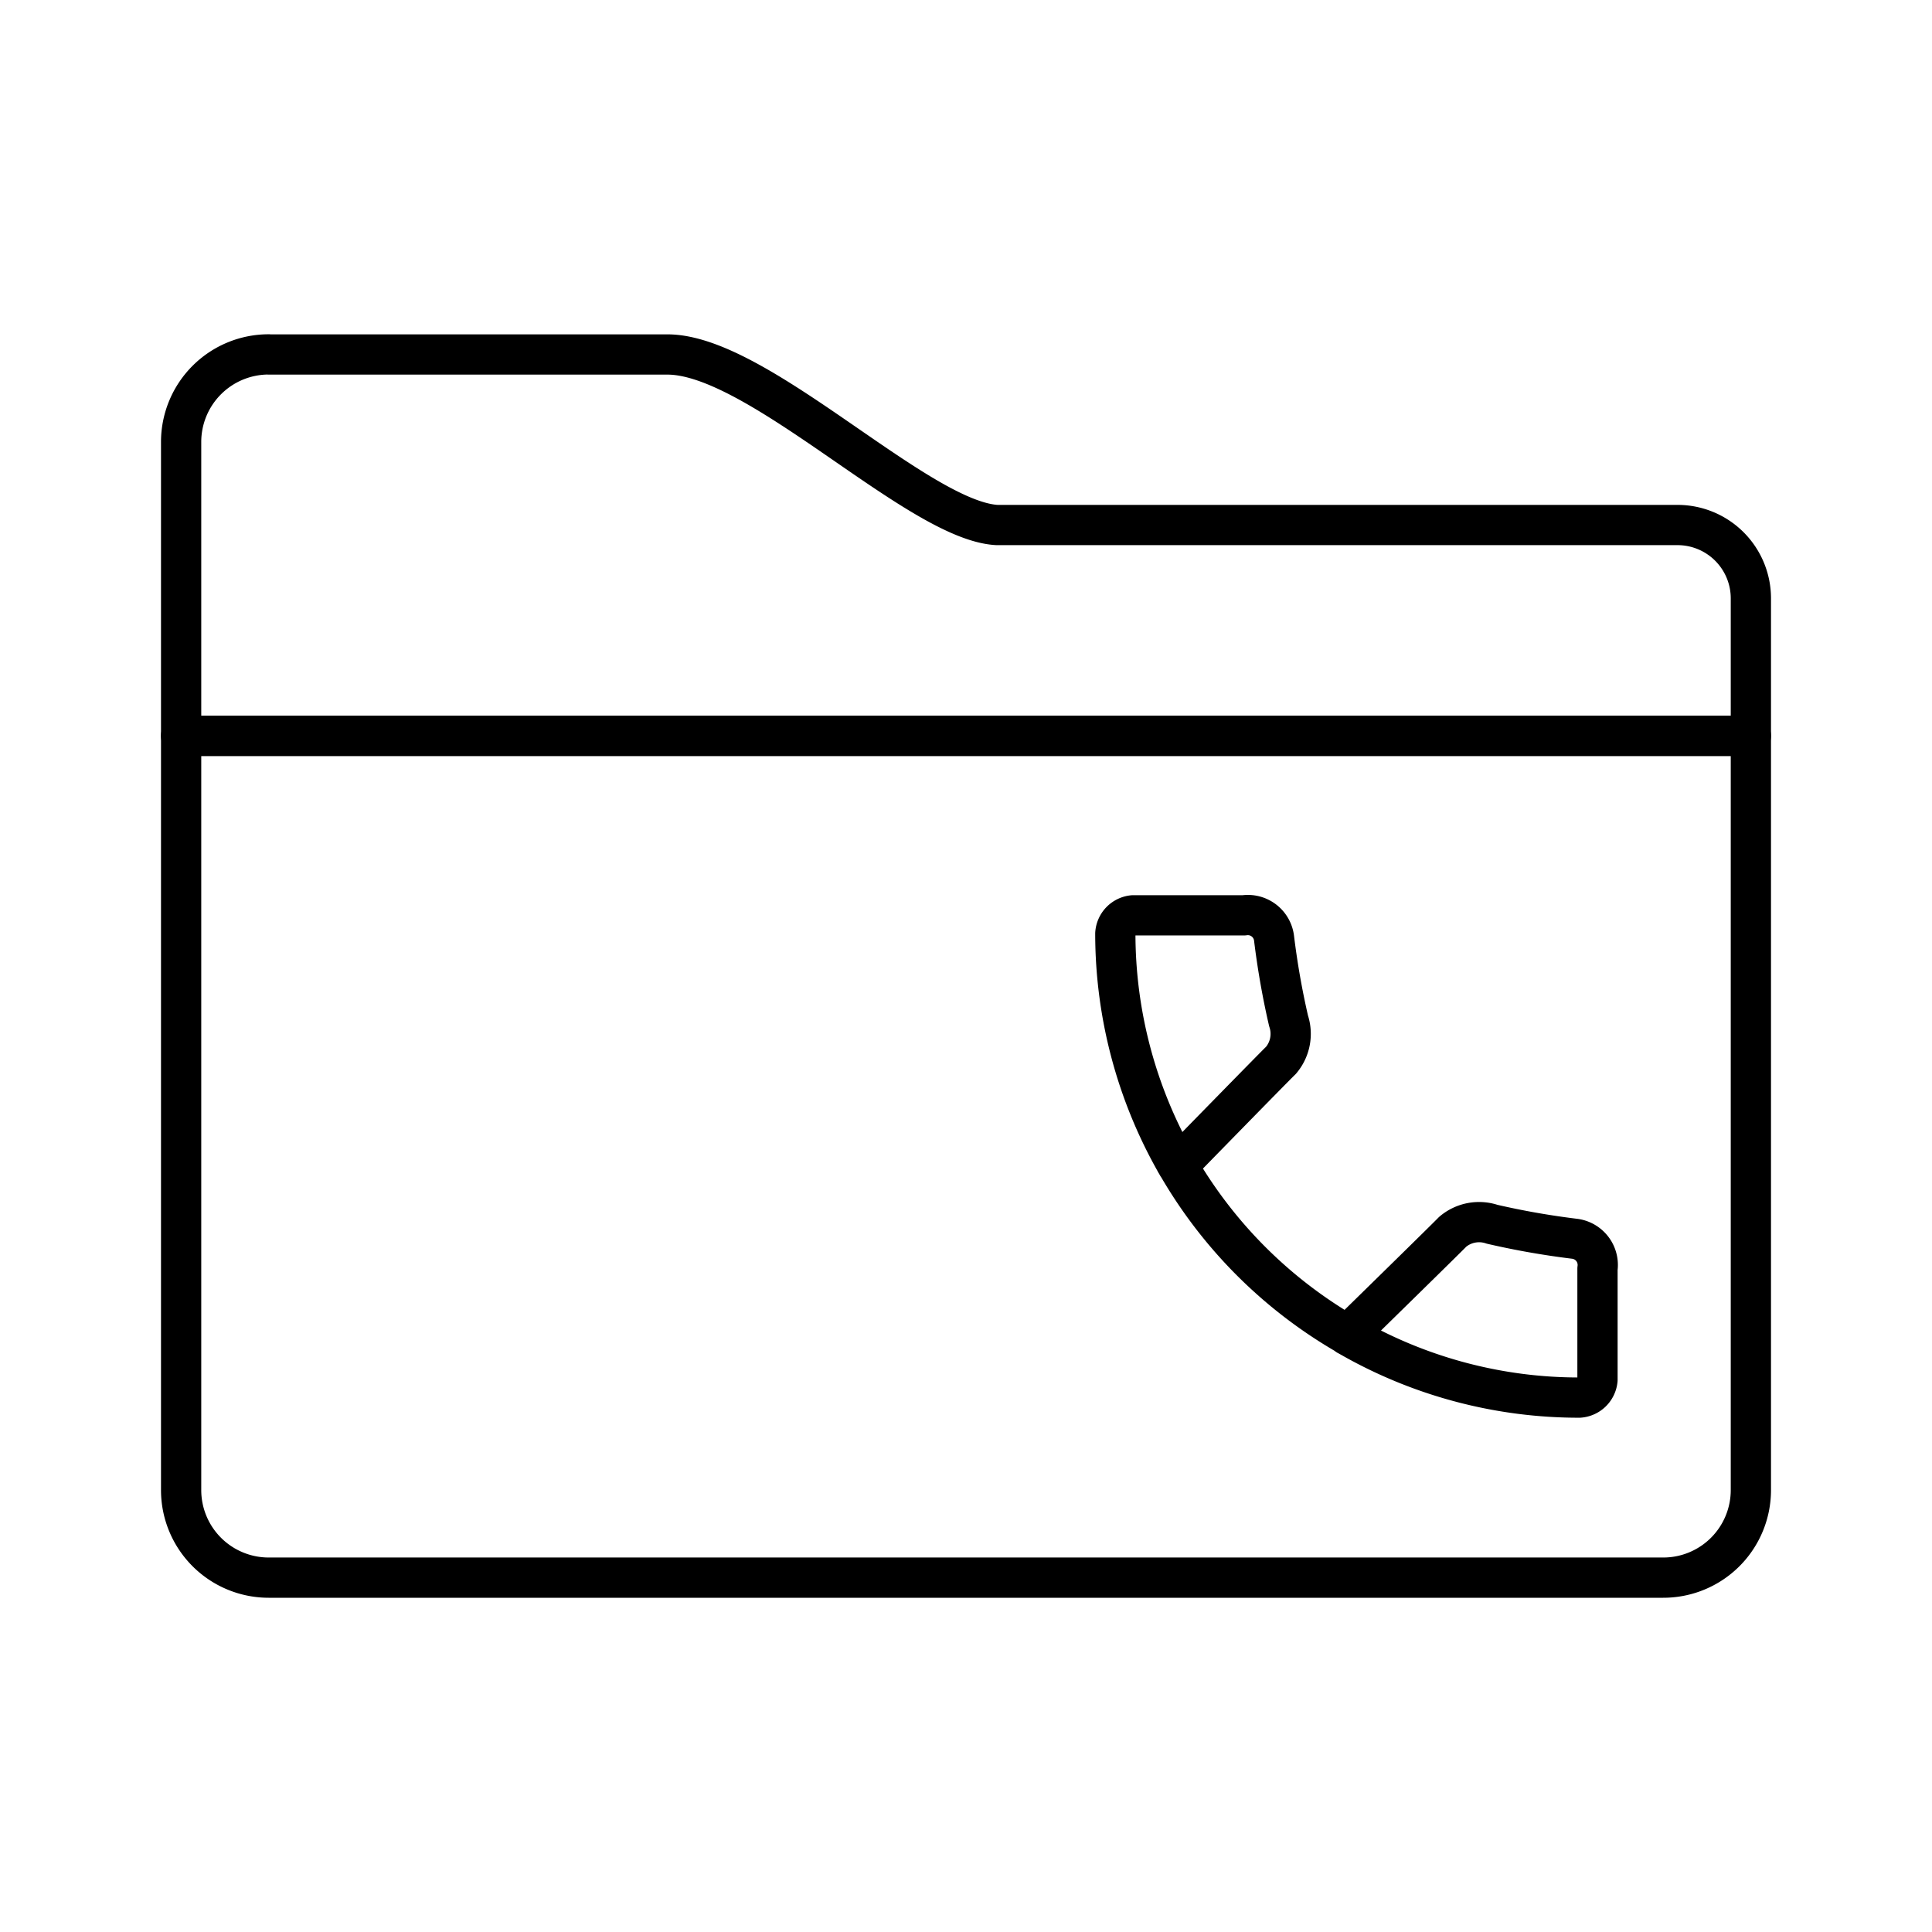
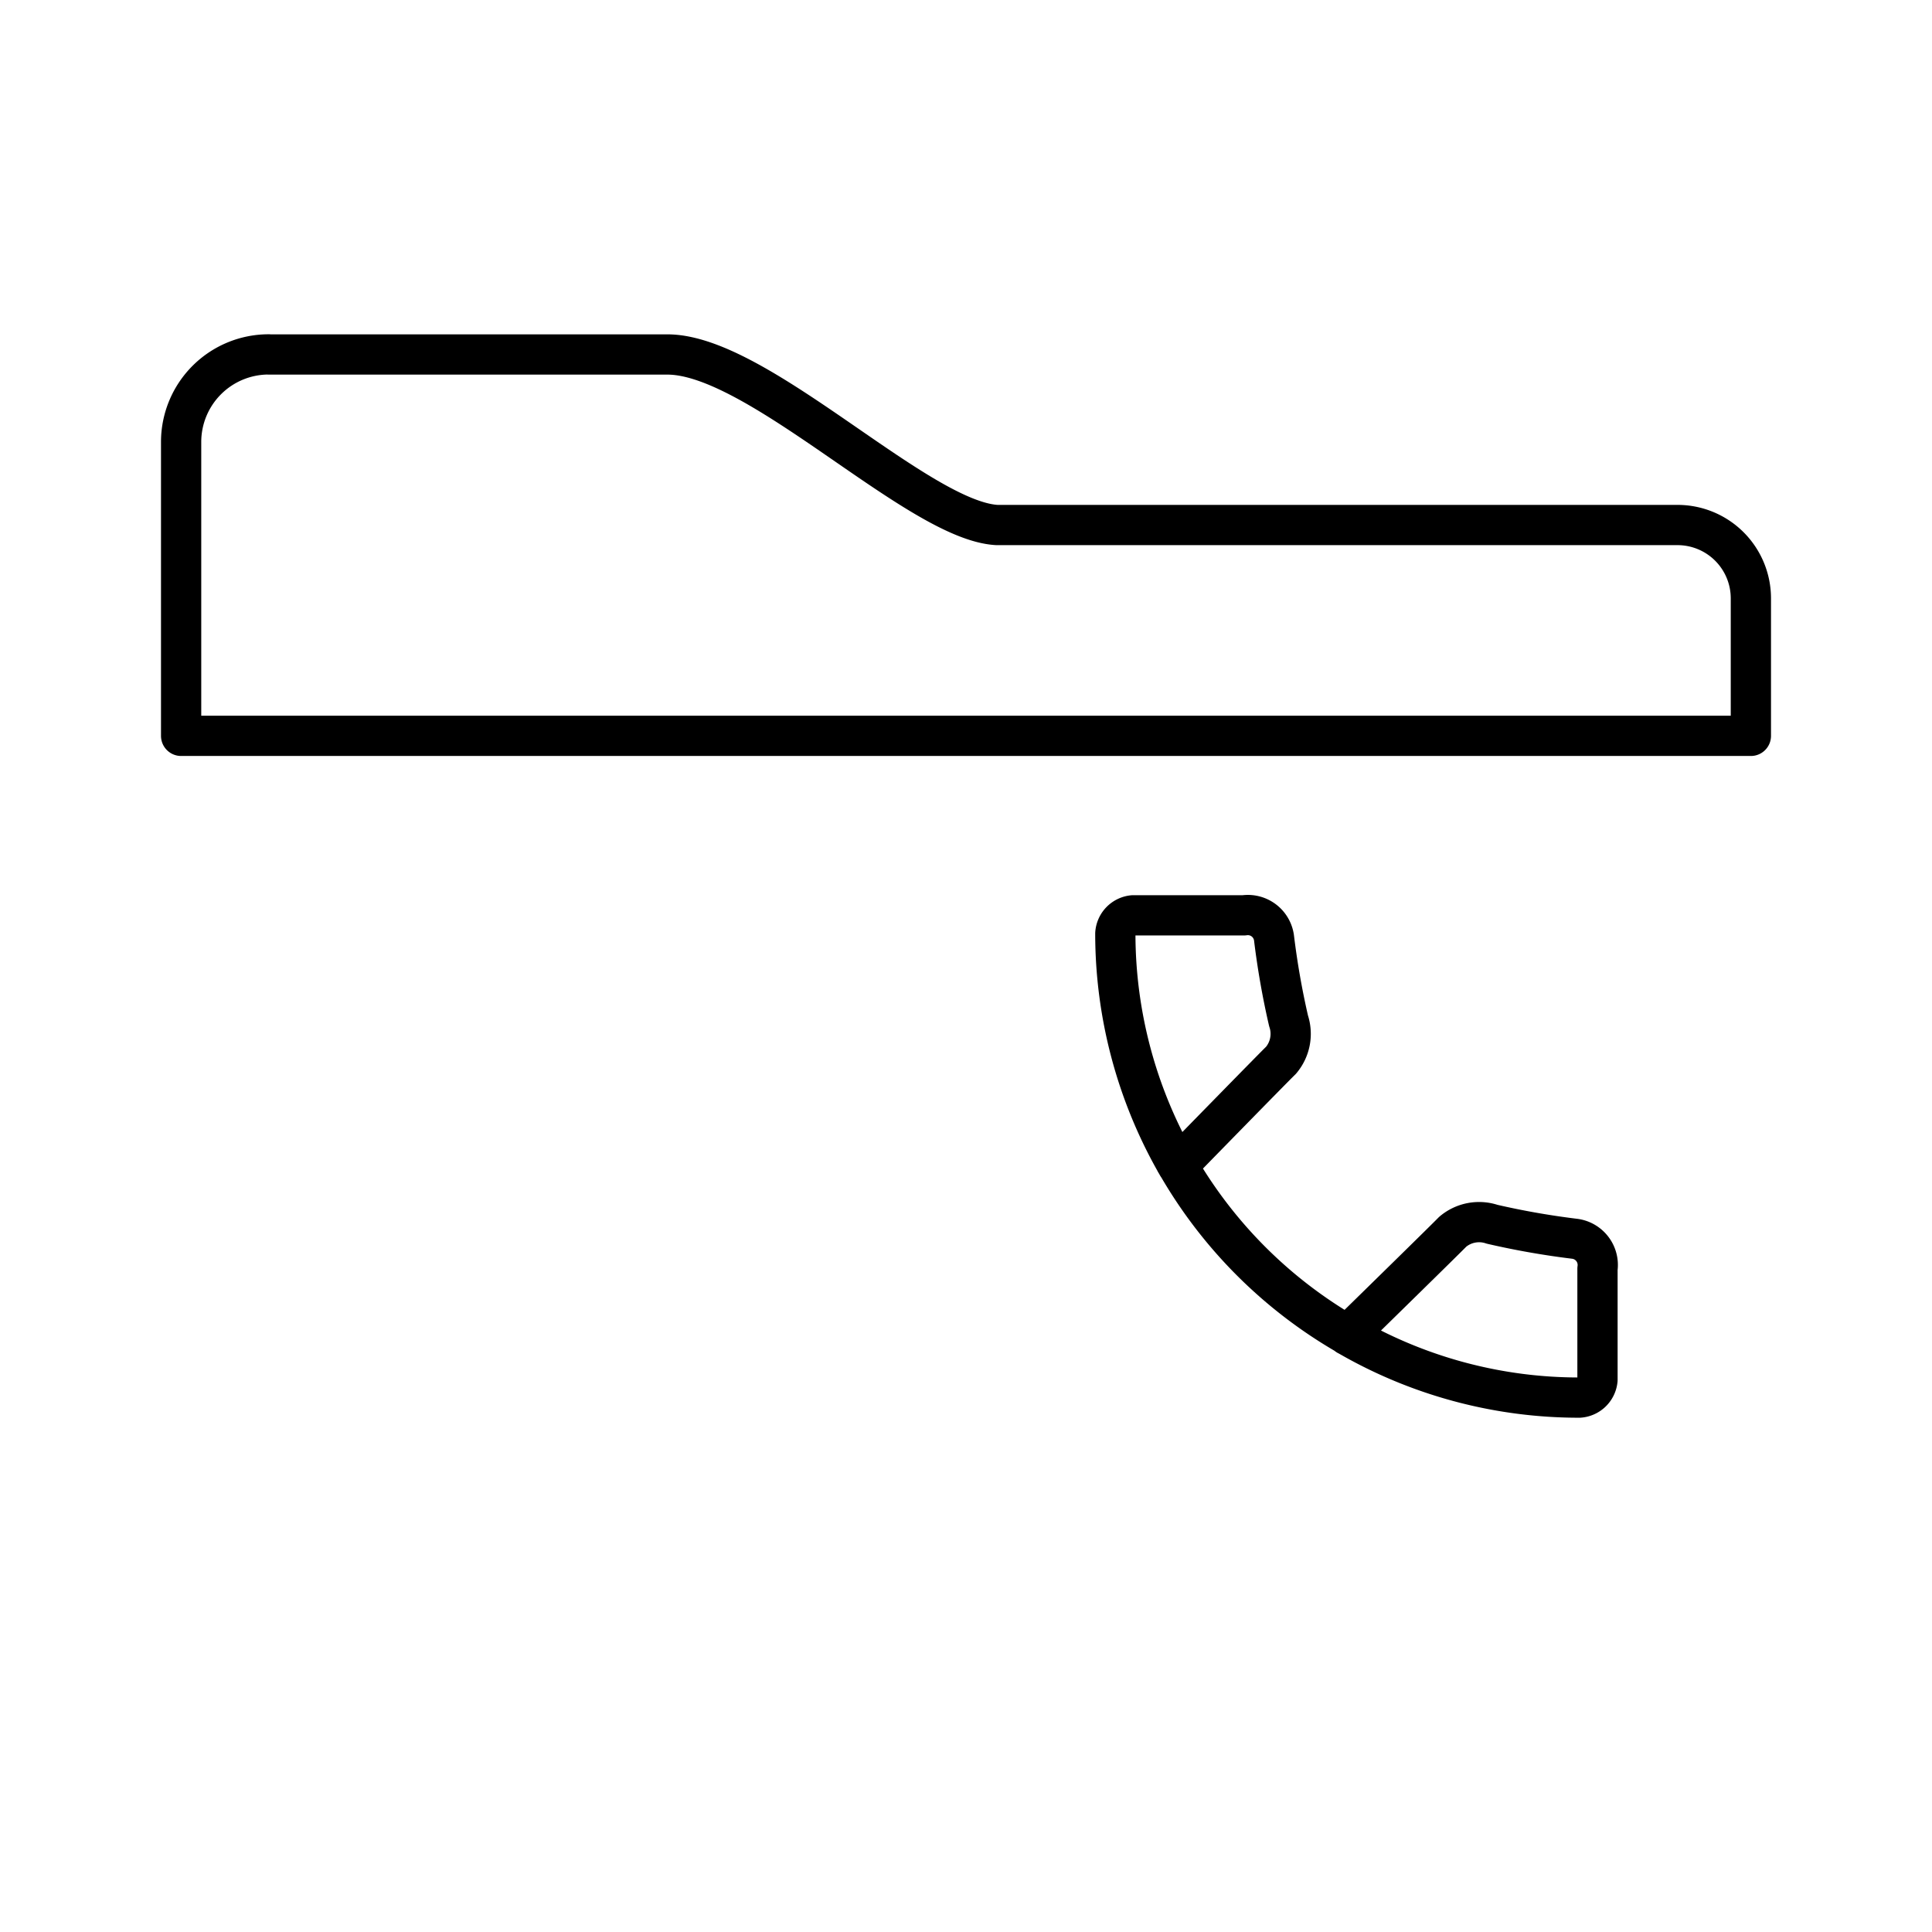
<svg xmlns="http://www.w3.org/2000/svg" width="800px" height="800px" viewBox="0 0 48 48">
  <defs>
    <style>.a{fill:none;stroke:#000000;stroke-linecap:round;stroke-linejoin:round;}</style>
  </defs>
-   <path class="a" d="M41.678,13.044H24.77c-1.963-.107-5.931-4.237-8.188-4.237H6.681V8.805A2.176,2.176,0,0,0,4.5,10.976v7.306h39V14.865A1.822,1.822,0,0,0,41.678,13.044Z" />
-   <path class="a" d="M43.5,18.283H4.5V37.017a2.176,2.176,0,0,0,2.174,2.179H41.319A2.176,2.176,0,0,0,43.5,37.024V18.283Z" />
+   <path class="a" d="M41.678,13.044H24.77c-1.963-.107-5.931-4.237-8.188-4.237H6.681V8.805A2.176,2.176,0,0,0,4.5,10.976v7.306h39V14.865A1.822,1.822,0,0,0,41.678,13.044" />
  <path class="a" d="M29.258,28.961c.503-.515,2.392-2.449,2.568-2.618a1.018,1.018,0,0,0,.188-.98,19.775,19.775,0,0,1-.36-2.047.655.655,0,0,0-.747-.575H28.15a.487.487,0,0,0-.44.452,11.526,11.526,0,0,0,1.495,5.674l-.001.001.013.021.041.072.002-.002A11.504,11.504,0,0,0,33.48,33.17l-.004.004s.05.029.141.079l.004.003,0,0a11.443,11.443,0,0,0,5.617,1.467.487.487,0,0,0,.451-.44V31.523a.656.656,0,0,0-.574-.747,19.736,19.736,0,0,1-2.045-.36,1.015,1.015,0,0,0-.979.188c-.17.177-2.1,2.065-2.616,2.571" />
</svg>